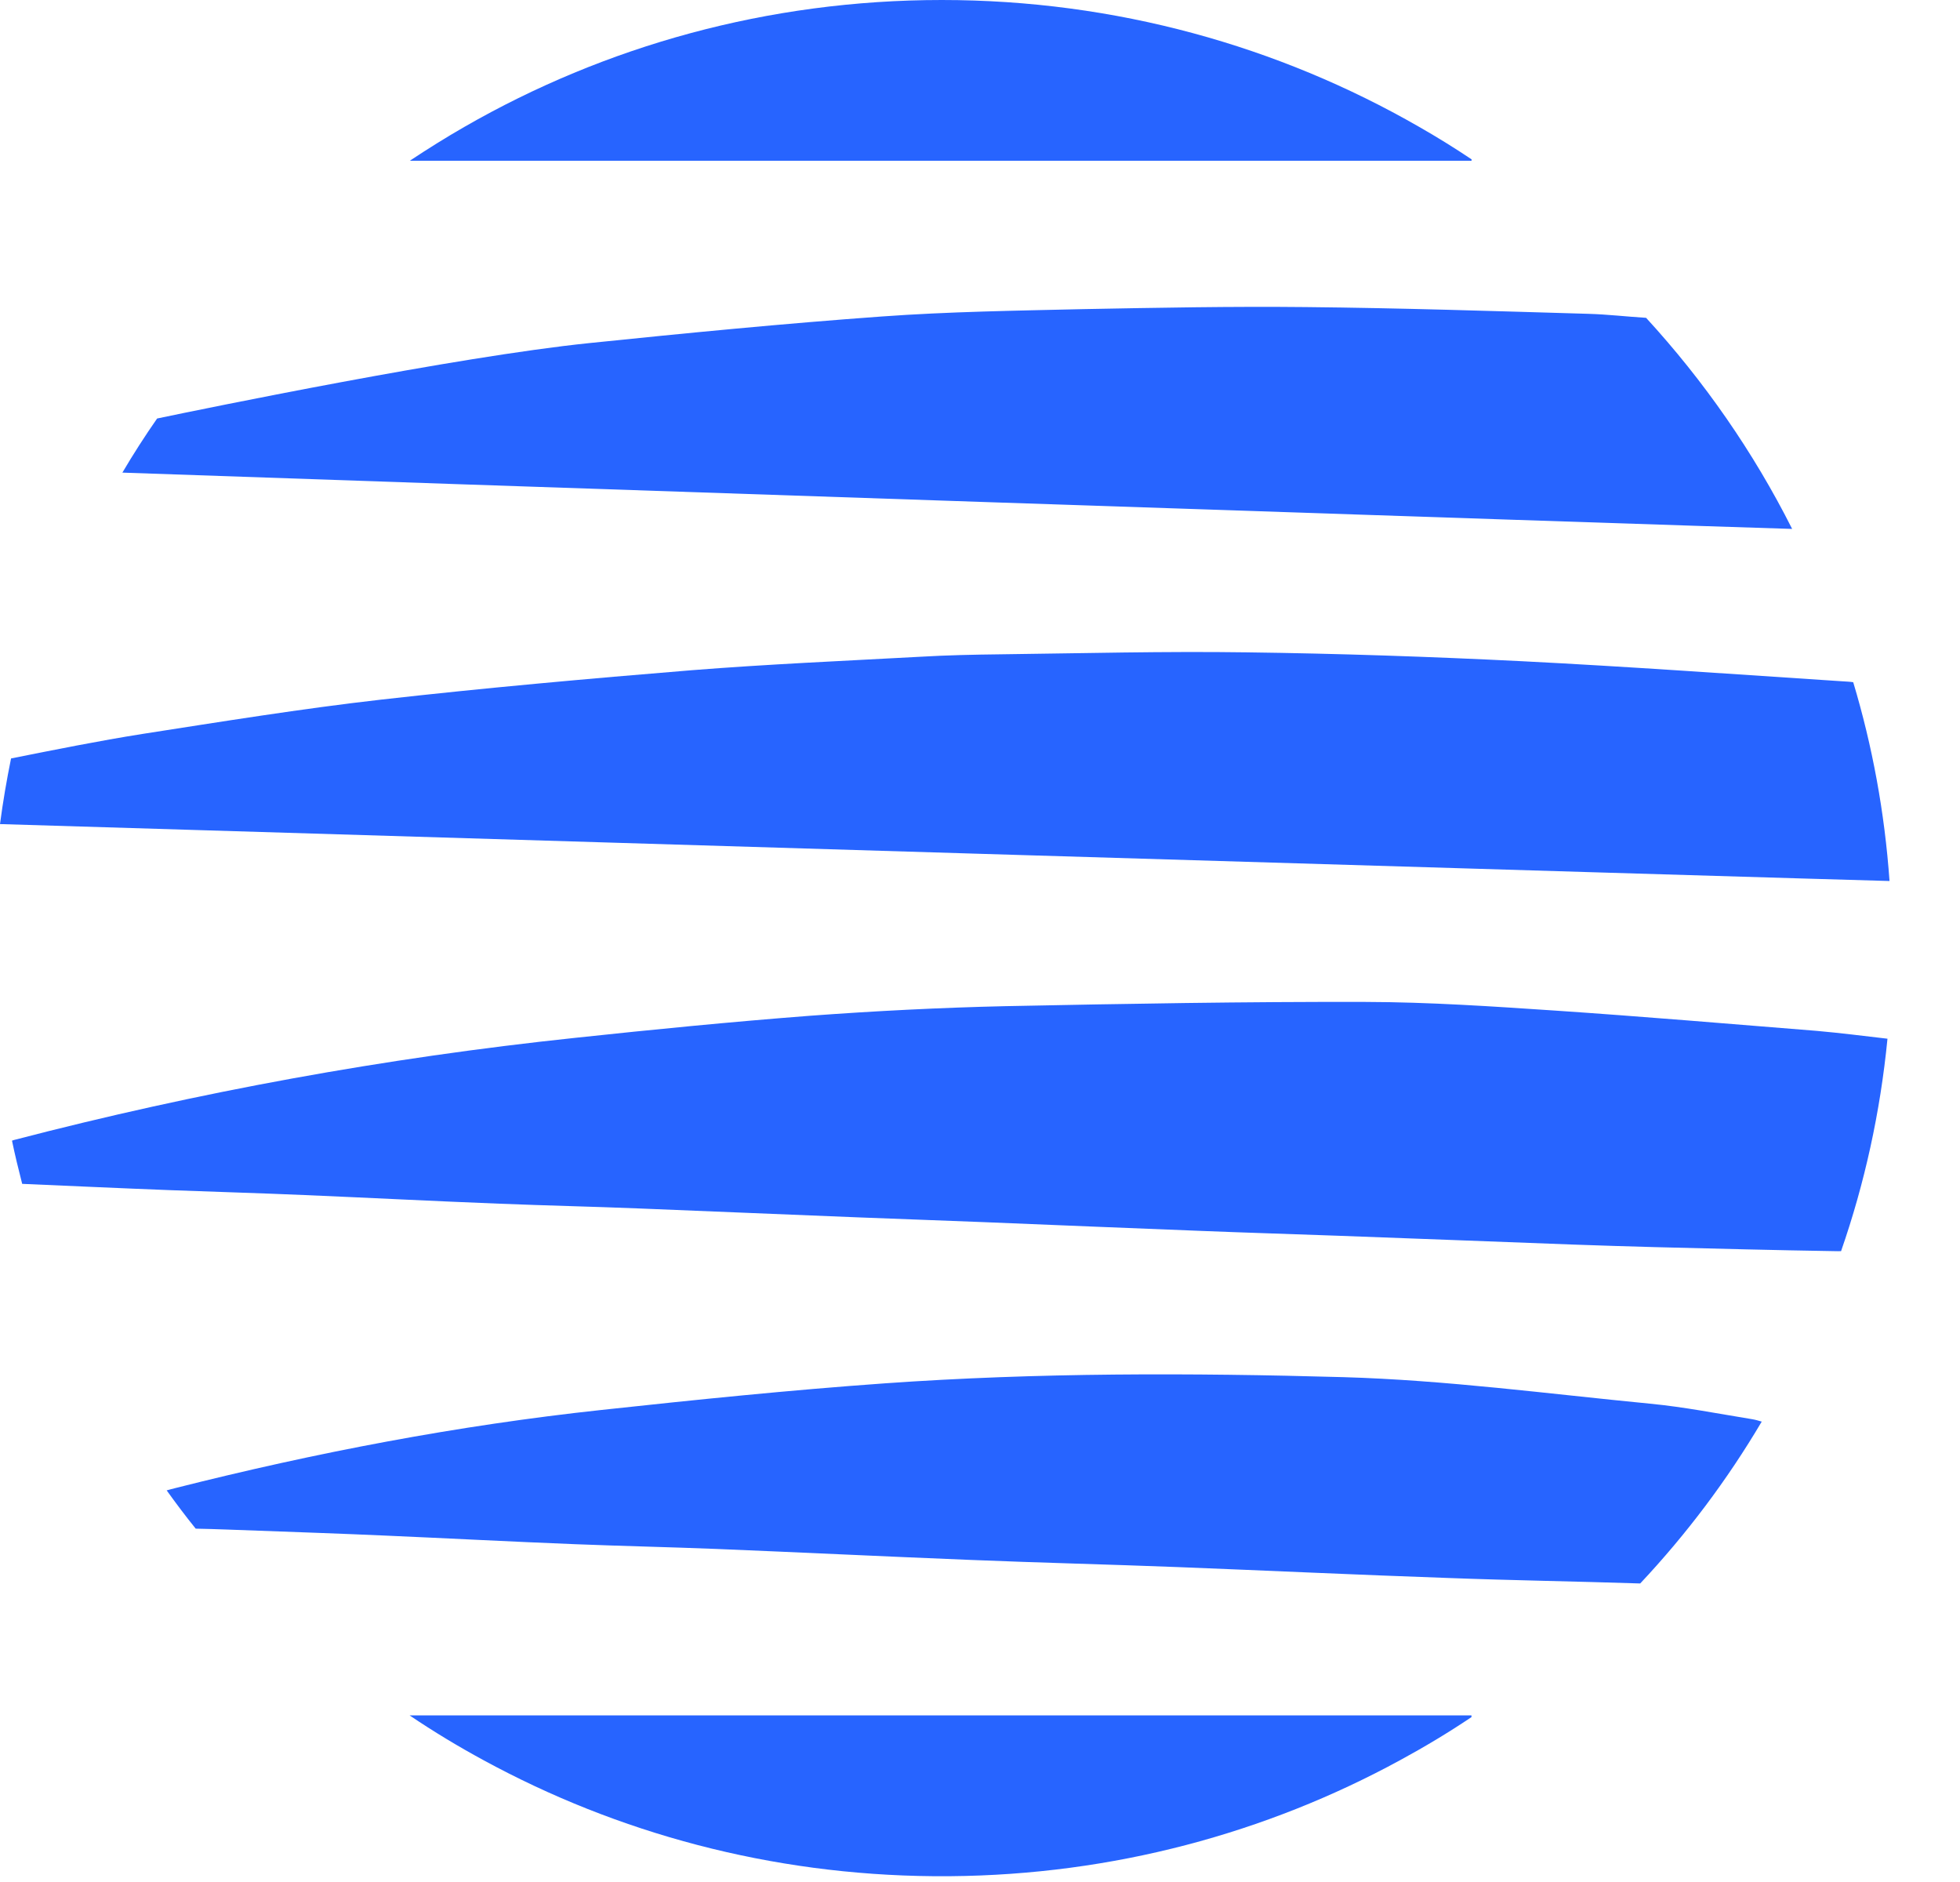
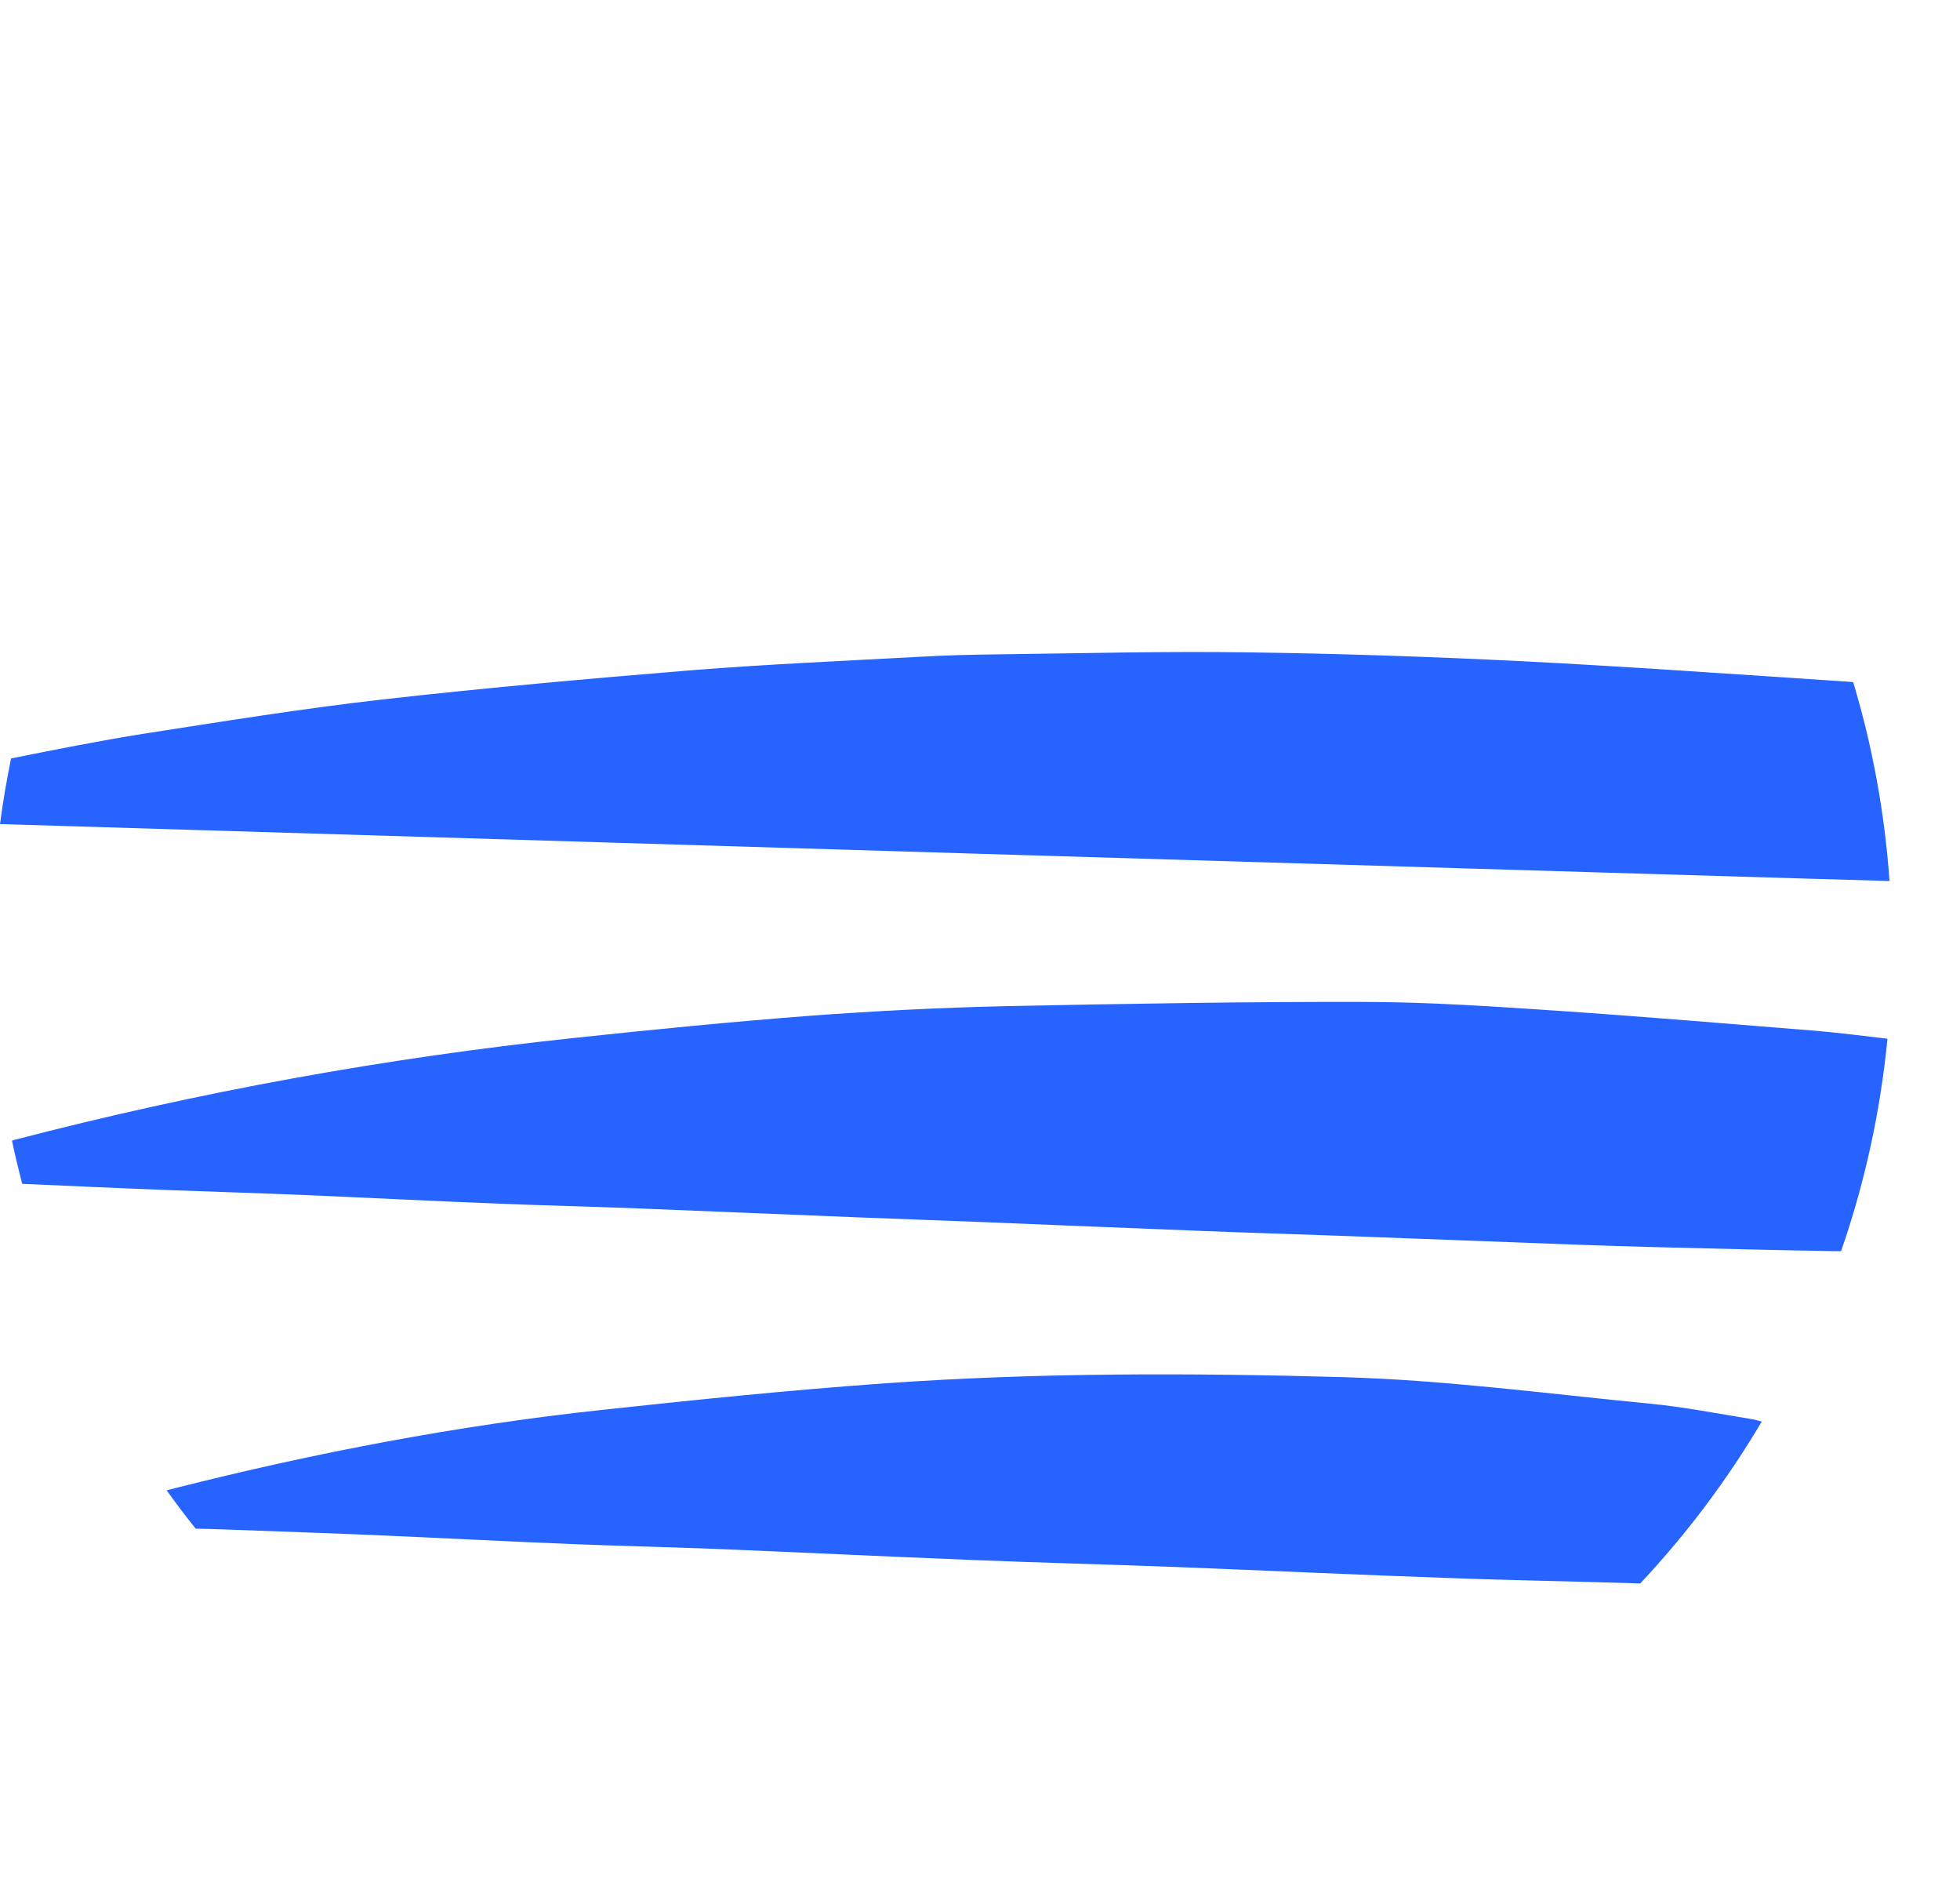
<svg xmlns="http://www.w3.org/2000/svg" width="25" height="24" viewBox="0 0 25 24" fill="none">
  <path d="M19.845 12.888C19.038 12.834 18.227 12.779 17.419 12.777C15.887 12.773 14.353 12.8 12.821 12.831C11.992 12.85 11.164 12.892 10.337 12.953C9.335 13.03 8.335 13.128 7.336 13.235C4.916 13.491 2.53 13.925 0.177 14.538C0.169 14.541 0.161 14.543 0.153 14.546C0.191 14.73 0.236 14.914 0.283 15.097C0.909 15.124 1.534 15.153 2.162 15.177C2.738 15.199 3.313 15.215 3.889 15.24C4.717 15.275 5.544 15.318 6.372 15.35C6.967 15.374 7.563 15.387 8.157 15.411C9.084 15.448 10.01 15.487 10.935 15.524C11.472 15.546 12.008 15.563 12.544 15.585C13.47 15.622 14.395 15.662 15.32 15.697C15.896 15.72 16.471 15.737 17.047 15.758C18.052 15.794 19.055 15.834 20.06 15.871C20.41 15.884 20.761 15.894 21.114 15.904C21.876 15.923 22.636 15.943 23.397 15.955C23.43 15.956 23.459 15.956 23.483 15.955C23.783 15.093 23.983 14.186 24.075 13.246C23.775 13.211 23.475 13.173 23.172 13.146C22.063 13.057 20.954 12.963 19.845 12.888Z" fill="#2764FF" />
  <path d="M23.638 8.7C23.599 8.693 23.553 8.692 23.497 8.688C22.136 8.599 20.774 8.501 19.411 8.432C18.241 8.374 17.07 8.334 15.899 8.319C14.856 8.304 13.81 8.331 12.765 8.344C12.423 8.348 12.082 8.355 11.742 8.375C10.768 8.428 9.794 8.47 8.821 8.547C7.499 8.655 6.178 8.773 4.86 8.922C3.842 9.038 2.831 9.202 1.82 9.359C1.257 9.448 0.699 9.561 0.141 9.672C0.085 9.947 0.037 10.227 0 10.509C1.557 10.558 23.515 11.222 24.101 11.235C24.039 10.36 23.882 9.511 23.638 8.7Z" fill="#2764FF" />
-   <path d="M20.996 4.053C20.749 4.038 20.505 4.009 20.258 4.002C19.058 3.967 17.858 3.928 16.658 3.916C15.712 3.906 14.764 3.924 13.819 3.942C12.961 3.962 12.102 3.974 11.246 4.036C10.002 4.126 8.76 4.247 7.518 4.375C5.817 4.55 2.64 5.204 2.004 5.337C1.848 5.561 1.7 5.791 1.561 6.027C4.245 6.123 21.224 6.696 22.859 6.745C22.365 5.764 21.735 4.858 20.996 4.053Z" fill="#2764FF" />
  <path d="M21.043 17.9C19.744 17.774 18.442 17.6 17.138 17.562C15.189 17.507 13.232 17.503 11.284 17.641C10.077 17.727 8.875 17.85 7.674 17.98C5.837 18.178 4.028 18.524 2.239 18.976C2.2 18.985 2.164 18.996 2.126 19.006C2.245 19.172 2.368 19.335 2.496 19.494C2.763 19.499 3.03 19.511 3.297 19.52C3.833 19.54 4.369 19.558 4.904 19.582C5.712 19.617 6.522 19.66 7.33 19.692C7.934 19.716 8.538 19.729 9.143 19.753C10.225 19.797 11.305 19.85 12.387 19.893C13.264 19.929 14.143 19.95 15.02 19.984C16.169 20.029 17.319 20.083 18.47 20.123C19.287 20.154 20.105 20.166 20.921 20.193C21.512 19.564 22.032 18.872 22.471 18.129C22.426 18.115 22.385 18.104 22.342 18.097C21.911 18.027 21.48 17.942 21.043 17.9Z" fill="#2764FF" />
-   <path d="M18.767 2.03C18.549 1.884 18.326 1.746 18.098 1.616C16.31 0.589 14.23 0 12.013 0C9.794 0 7.714 0.589 5.927 1.616C5.688 1.753 5.455 1.899 5.227 2.05H18.77V2.03H18.767Z" fill="#2764FF" />
-   <path d="M6.17 22.448C7.874 23.376 9.829 23.909 11.909 23.926H12.117C14.197 23.909 16.152 23.376 17.856 22.448C18.169 22.278 18.475 22.095 18.769 21.897V21.875H5.224C5.529 22.081 5.845 22.272 6.17 22.448Z" fill="#2764FF" />
</svg>